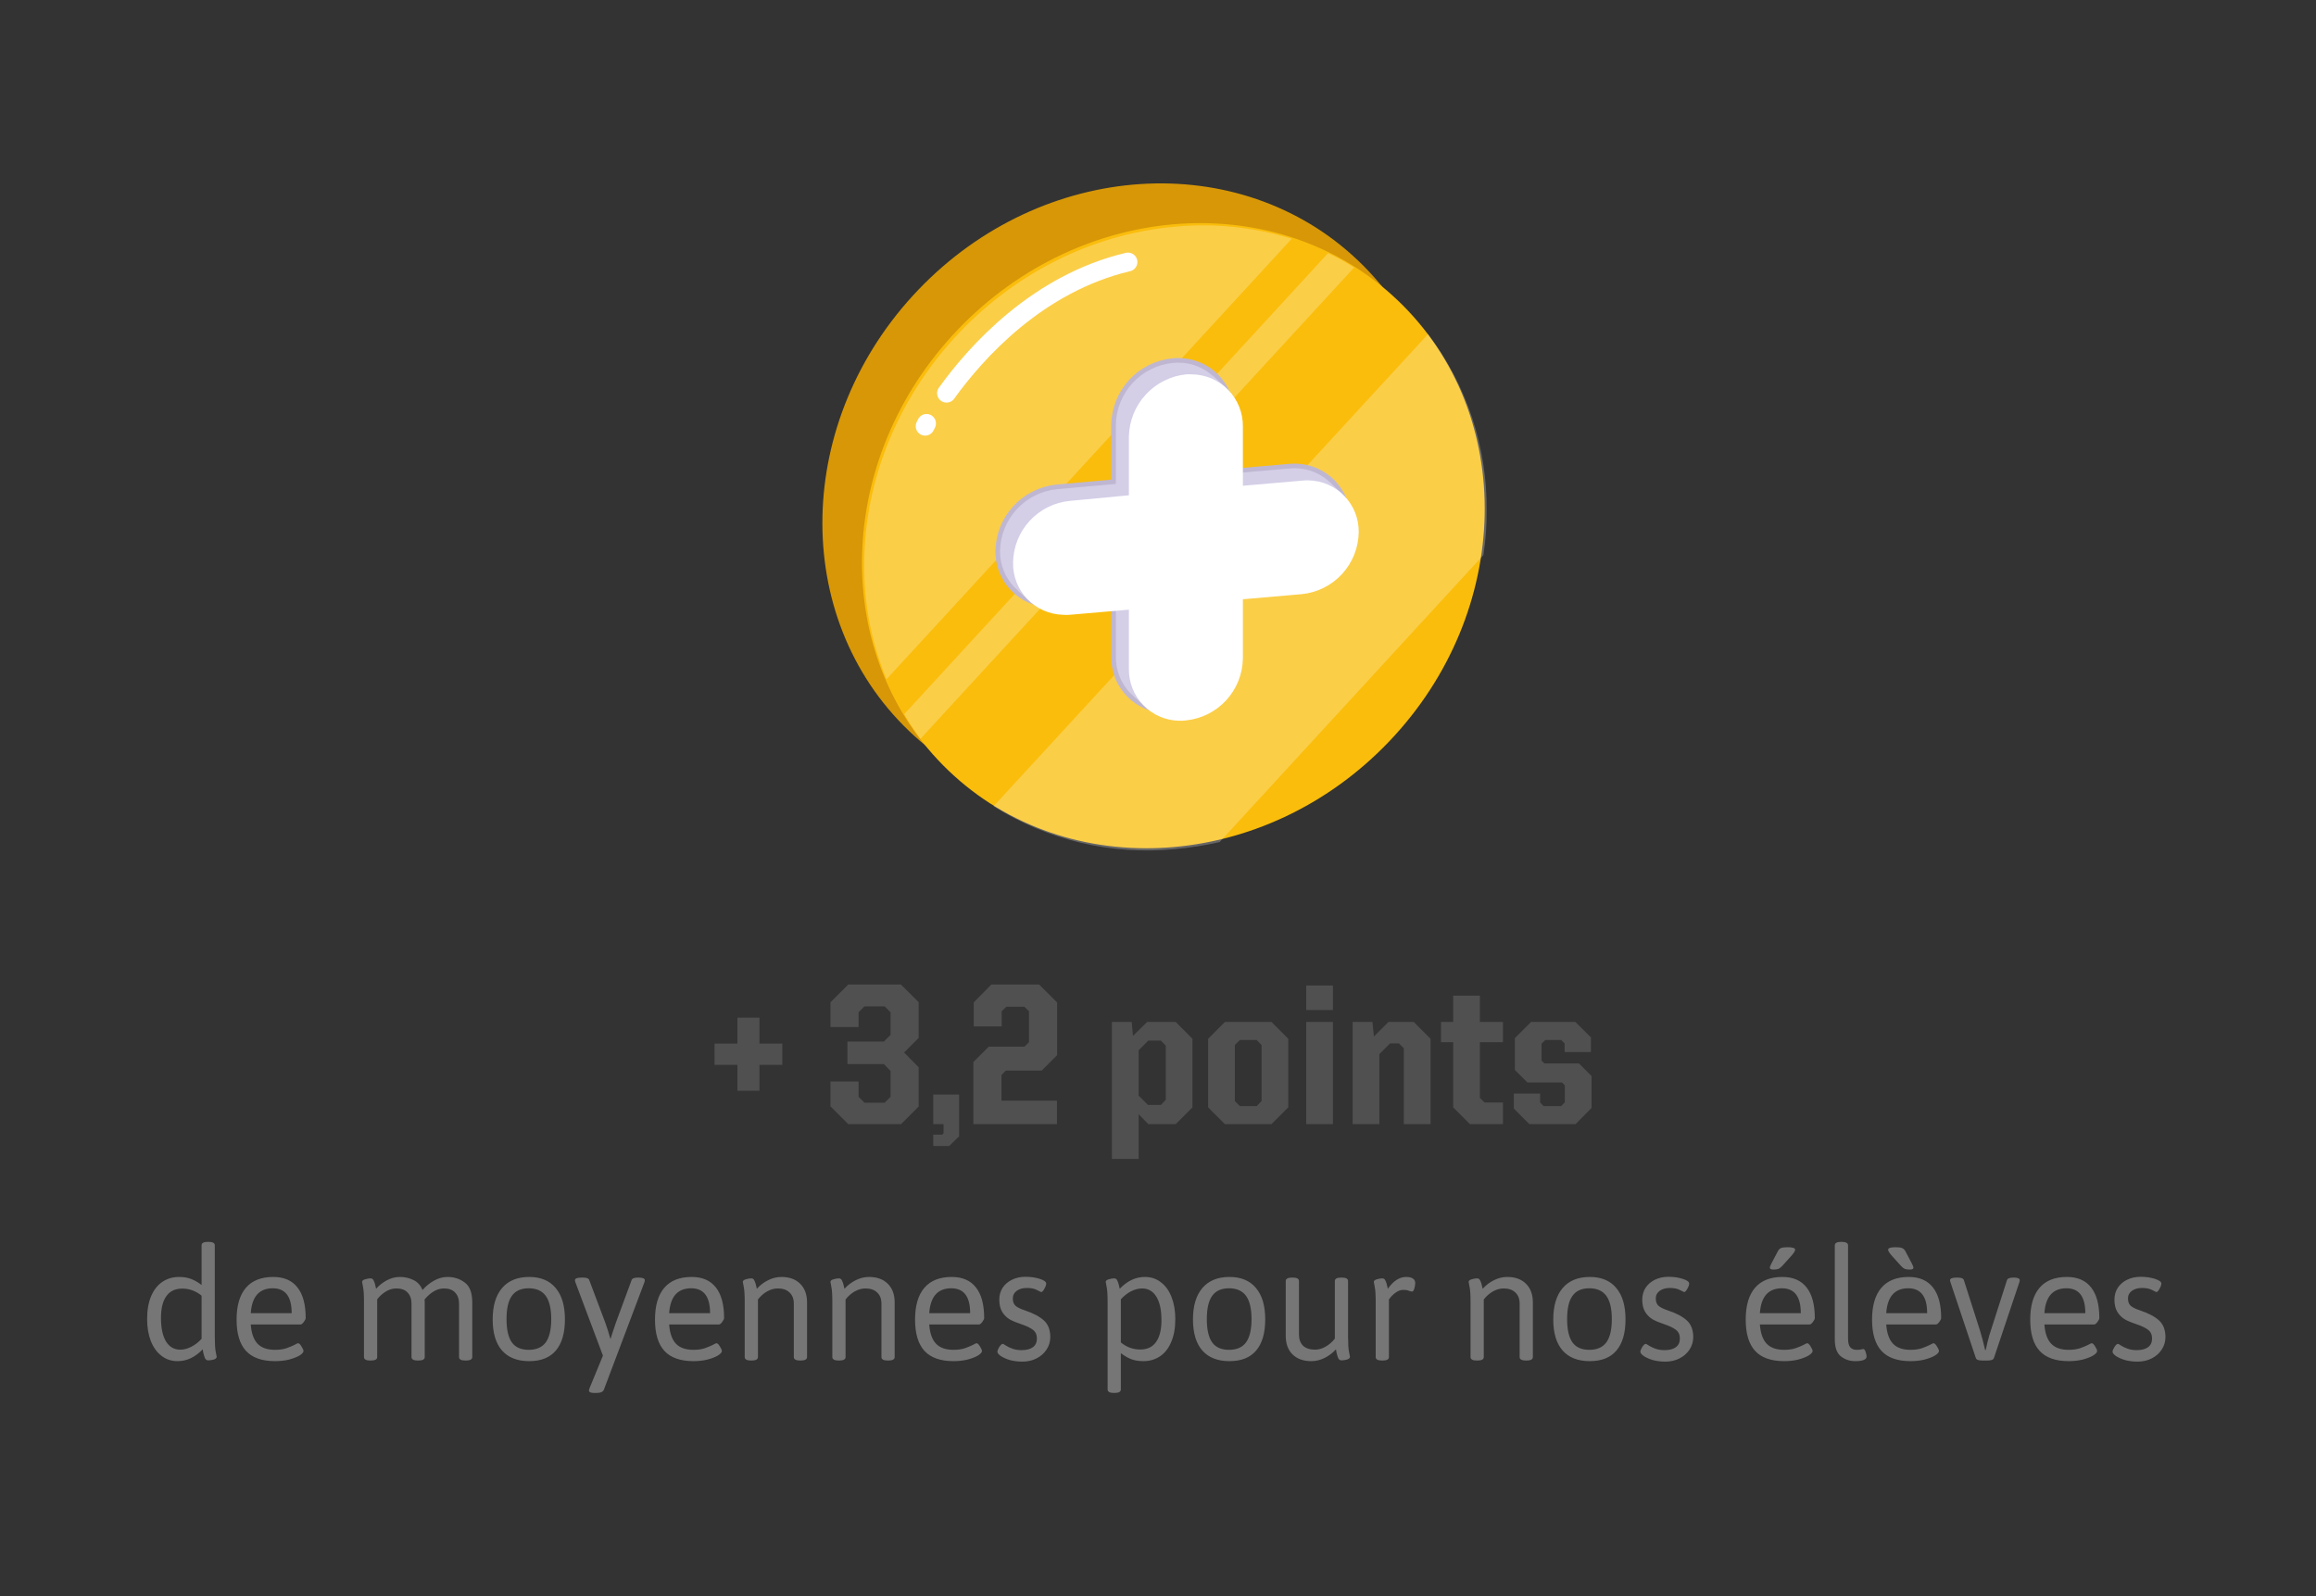
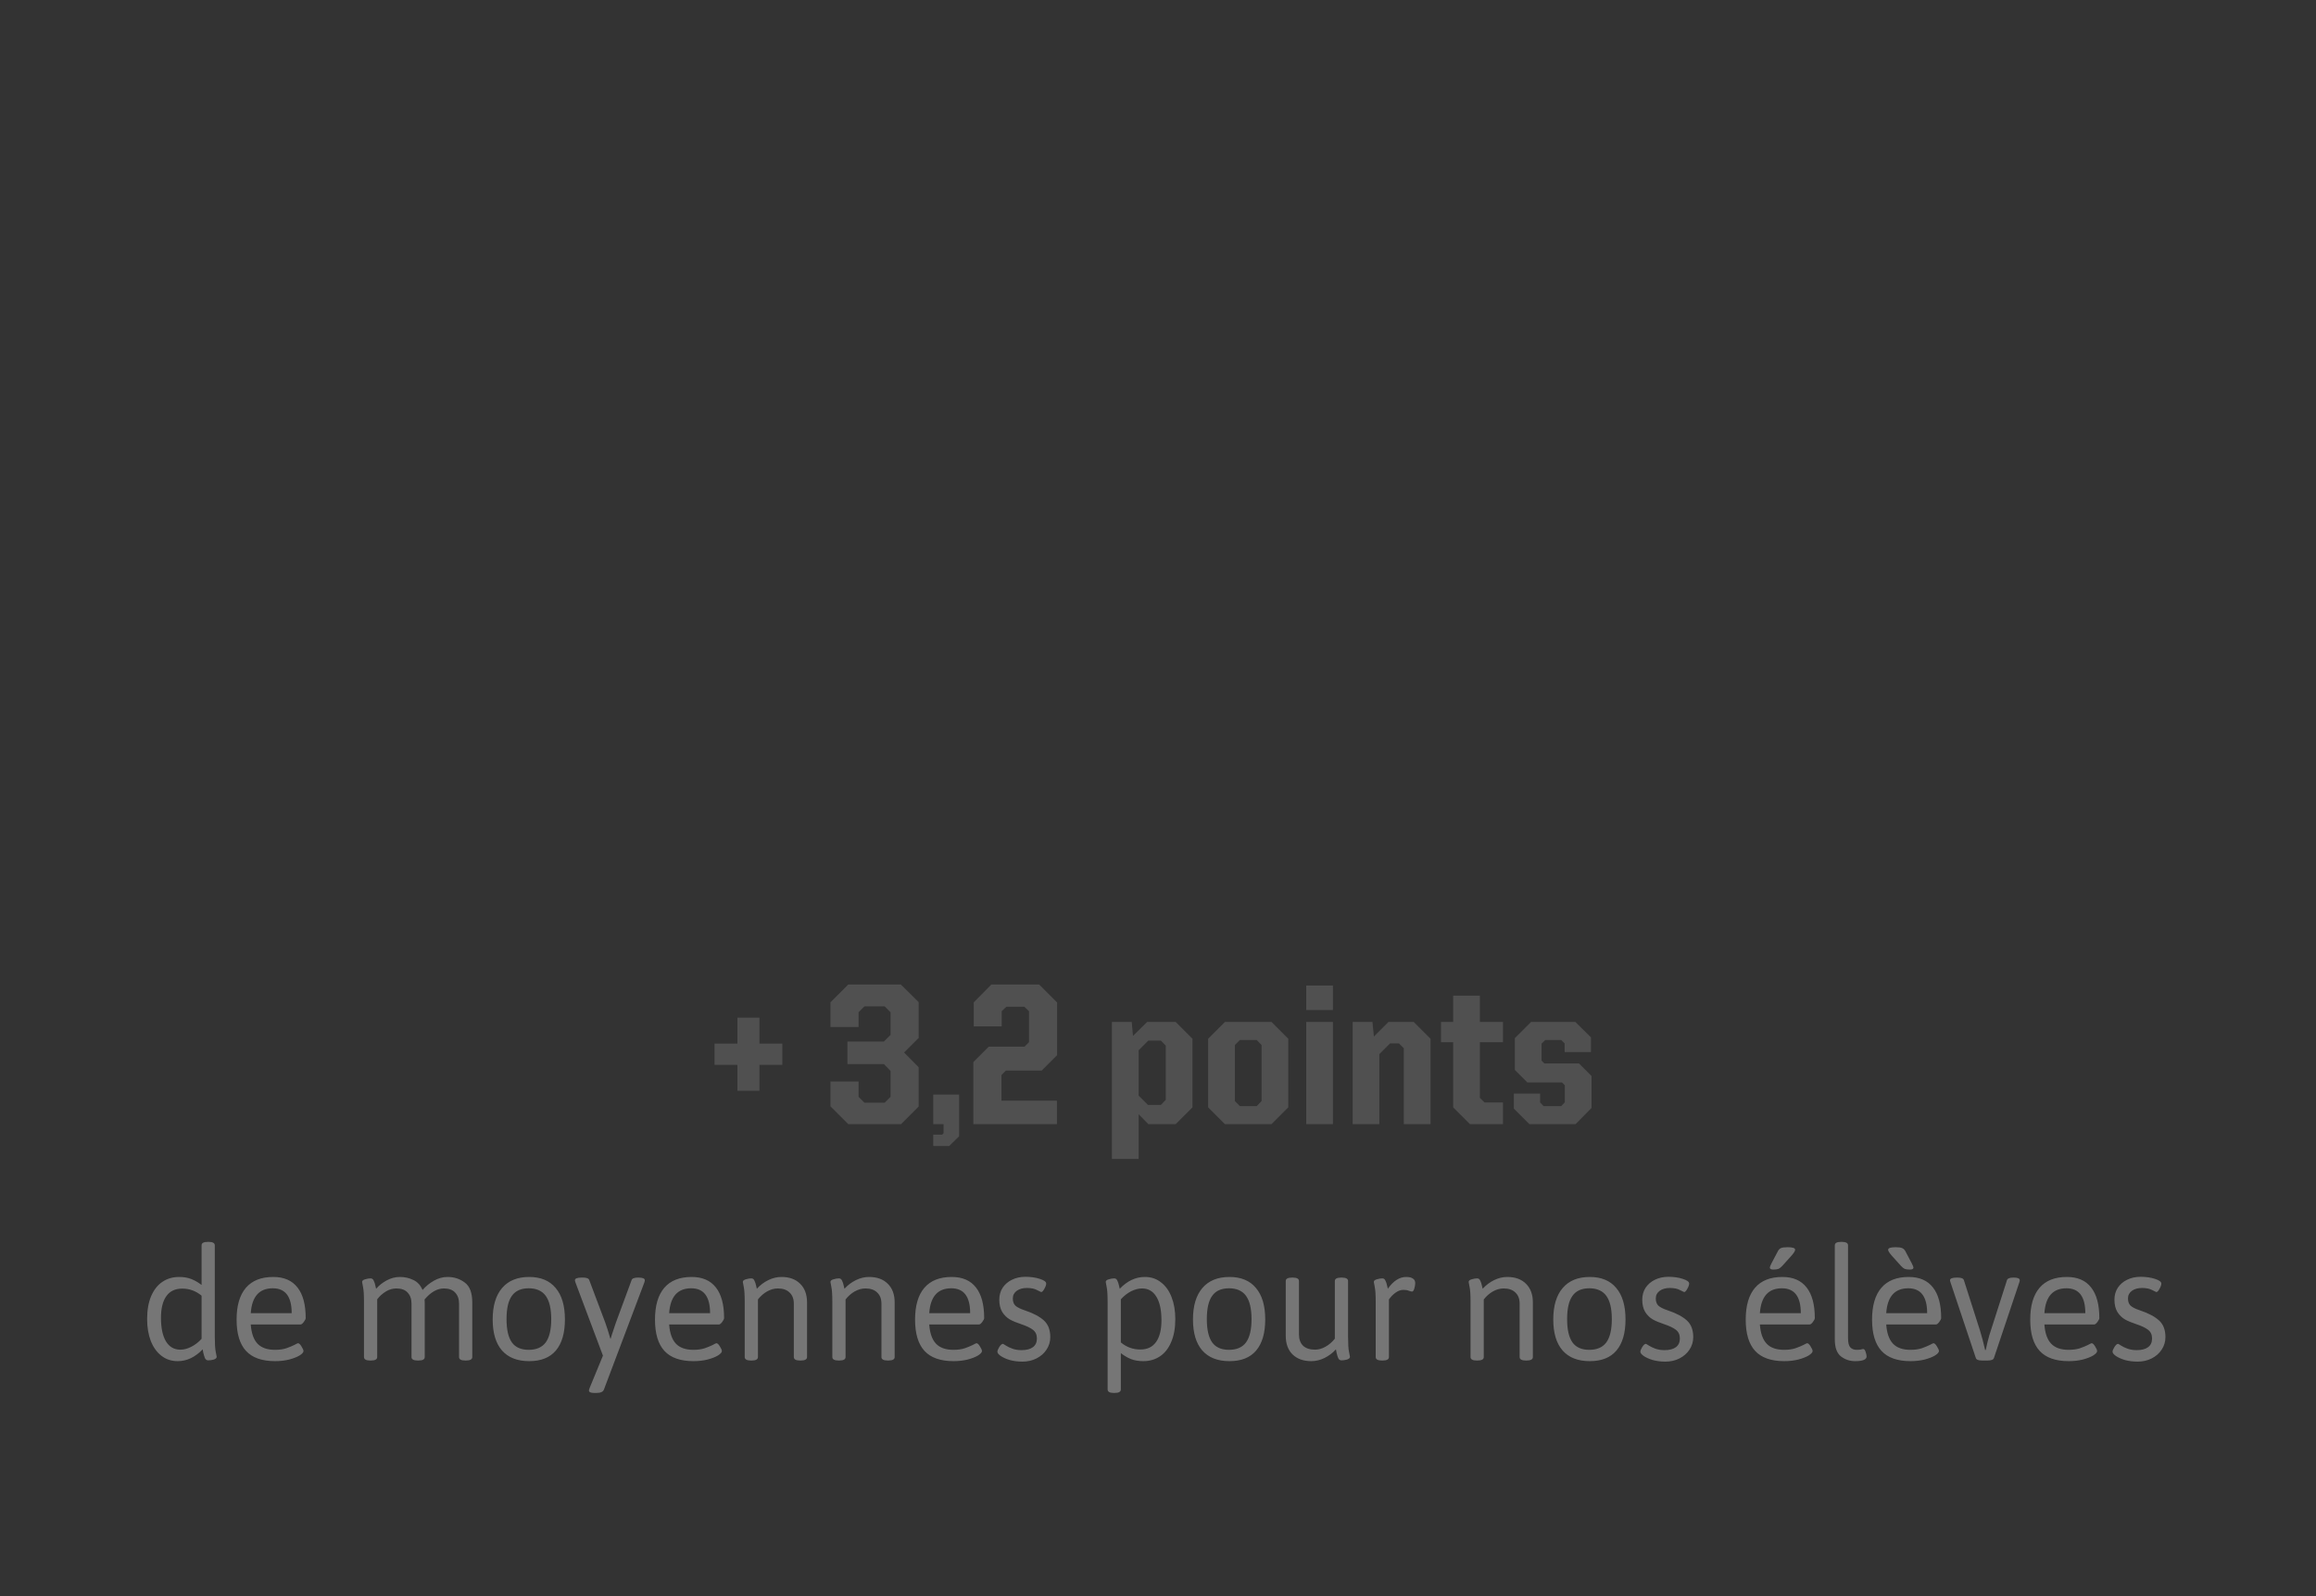
<svg xmlns="http://www.w3.org/2000/svg" width="206" height="142" viewBox="0 0 206 142" fill="none">
  <rect x="0" y="0" width="206" height="142" fill="#333333" stroke="none" />
  <g clip-path="url(#clip0_499_10942)">
-     <path d="M120.02 62.444C131.056 50.895 131.418 33.328 120.827 23.208C110.236 13.087 92.704 14.245 81.668 25.794C70.631 37.343 70.27 54.91 80.861 65.03C91.451 75.151 108.984 73.993 120.02 62.444Z" fill="#D79707" />
+     <path d="M120.02 62.444C131.056 50.895 131.418 33.328 120.827 23.208C70.631 37.343 70.27 54.91 80.861 65.03C91.451 75.151 108.984 73.993 120.02 62.444Z" fill="#D79707" />
    <path d="M123.54 65.978C134.577 54.429 134.938 36.863 124.348 26.742C113.757 16.621 96.225 17.779 85.188 29.328C74.152 40.877 73.79 58.444 84.381 68.564C94.972 78.685 112.504 77.527 123.54 65.978Z" fill="#FABD0B" />
    <path opacity="0.25" d="M104.55 20.163C89.24 21.487 76.868 34.977 76.868 50.245C76.847 53.737 77.522 57.197 78.854 60.425L114.895 21.239C111.551 20.205 108.036 19.839 104.55 20.163Z" fill="white" />
    <path opacity="0.25" d="M118.122 22.521L80.426 63.528C80.861 64.29 81.344 65.022 81.874 65.721L120.44 23.804C119.699 23.321 118.925 22.892 118.122 22.521Z" fill="white" />
    <path opacity="0.25" d="M127.019 29.721L88.371 71.721C93.192 74.751 98.884 76.09 104.55 75.528C105.873 75.407 107.186 75.199 108.481 74.908L131.944 49.377C132.146 48.062 132.242 46.734 132.233 45.404C132.283 39.743 130.449 34.226 127.019 29.721Z" fill="white" />
-     <path d="M114.646 41.68L109.37 42.135V36.897C109.381 36.296 109.273 35.699 109.052 35.141C108.832 34.582 108.503 34.073 108.084 33.642C107.666 33.211 107.166 32.867 106.614 32.631C106.062 32.394 105.469 32.269 104.868 32.262C104.679 32.258 104.489 32.266 104.301 32.287C102.939 32.427 101.675 33.06 100.746 34.065C99.817 35.071 99.286 36.38 99.253 37.749V43.045L93.998 43.517C92.629 43.659 91.359 44.297 90.429 45.311C89.499 46.325 88.973 47.645 88.95 49.021C88.935 50.225 89.399 51.386 90.239 52.249C91.079 53.112 92.227 53.608 93.431 53.626C93.62 53.627 93.809 53.617 93.998 53.597L99.253 53.142V58.414C99.244 59.011 99.352 59.605 99.572 60.161C99.793 60.717 100.12 61.224 100.536 61.653C100.952 62.082 101.449 62.425 101.998 62.663C102.547 62.9 103.137 63.027 103.734 63.036C103.924 63.037 104.113 63.027 104.301 63.007C105.677 62.889 106.959 62.263 107.897 61.249C108.834 60.236 109.36 58.909 109.37 57.528V52.232L114.667 51.776C116.029 51.637 117.293 51.005 118.223 49.999C119.152 48.994 119.683 47.684 119.715 46.315C119.729 45.715 119.625 45.119 119.408 44.56C119.192 44.002 118.867 43.491 118.453 43.058C118.038 42.625 117.542 42.279 116.993 42.038C116.445 41.797 115.854 41.667 115.254 41.655C115.051 41.651 114.848 41.659 114.646 41.68Z" stroke="#BFB7D1" stroke-width="0.828" stroke-linecap="round" stroke-linejoin="round" />
    <path d="M114.646 41.68L109.37 42.135V36.897C109.381 36.296 109.273 35.699 109.052 35.141C108.832 34.582 108.503 34.073 108.084 33.642C107.666 33.211 107.166 32.867 106.614 32.631C106.062 32.394 105.469 32.269 104.868 32.262C104.679 32.258 104.489 32.266 104.301 32.287C102.939 32.427 101.675 33.06 100.746 34.065C99.817 35.071 99.286 36.38 99.253 37.749V43.045L93.998 43.517C92.629 43.659 91.359 44.297 90.429 45.311C89.499 46.325 88.973 47.645 88.95 49.021C88.935 50.225 89.399 51.386 90.239 52.249C91.079 53.112 92.227 53.608 93.431 53.626C93.62 53.627 93.809 53.617 93.998 53.597L99.253 53.142V58.414C99.244 59.011 99.352 59.605 99.572 60.161C99.793 60.717 100.12 61.224 100.536 61.653C100.952 62.082 101.449 62.425 101.998 62.663C102.547 62.9 103.137 63.027 103.734 63.036C103.924 63.037 104.113 63.027 104.301 63.007C105.677 62.889 106.959 62.263 107.897 61.249C108.834 60.236 109.36 58.909 109.37 57.528V52.232L114.667 51.776C116.029 51.637 117.293 51.005 118.223 49.999C119.152 48.994 119.683 47.684 119.715 46.315C119.729 45.715 119.625 45.119 119.408 44.56C119.192 44.002 118.867 43.491 118.453 43.058C118.038 42.625 117.542 42.279 116.993 42.038C116.445 41.797 115.854 41.667 115.254 41.655C115.051 41.651 114.848 41.659 114.646 41.68Z" fill="#D4CEE7" />
-     <path d="M107.86 33.404L108.978 34.439L107.86 34.521V33.404Z" fill="#D4CEE7" />
    <path d="M118.246 42.88L119.363 43.914L118.412 44.121L118.246 42.88Z" fill="#D4CEE7" />
-     <path d="M100.908 61.997L101.694 62.701L101.736 61.749L100.908 61.997Z" fill="#D4CEE7" />
    <path d="M90.522 52.521L91.474 53.39L91.557 52.728L90.522 52.521Z" fill="#D4CEE7" />
    <path d="M115.806 42.756L110.55 43.211V37.956C110.559 37.353 110.449 36.754 110.226 36.194C110.003 35.633 109.672 35.122 109.252 34.69C108.831 34.258 108.33 33.912 107.776 33.674C107.222 33.436 106.627 33.309 106.024 33.301C105.85 33.29 105.676 33.29 105.502 33.301C104.13 33.442 102.856 34.079 101.919 35.092C100.982 36.105 100.446 37.425 100.412 38.804V44.059L95.157 44.556C93.792 44.688 92.523 45.317 91.592 46.325C90.661 47.332 90.133 48.647 90.109 50.018C90.093 50.616 90.195 51.212 90.41 51.771C90.625 52.33 90.947 52.841 91.36 53.275C91.772 53.709 92.266 54.057 92.814 54.3C93.361 54.543 93.951 54.675 94.549 54.69C94.751 54.706 94.955 54.706 95.157 54.69L100.412 54.234V59.49C100.403 60.087 100.511 60.681 100.73 61.237C100.95 61.793 101.277 62.301 101.693 62.73C102.109 63.16 102.605 63.503 103.153 63.741C103.702 63.979 104.292 64.106 104.89 64.116C105.094 64.119 105.299 64.108 105.502 64.083C106.871 63.941 108.141 63.303 109.071 62.289C110.001 61.275 110.527 59.955 110.55 58.579V53.308L115.806 52.852C117.174 52.711 118.444 52.073 119.374 51.059C120.304 50.045 120.831 48.725 120.854 47.349C120.872 46.142 120.409 44.978 119.569 44.112C118.729 43.246 117.579 42.75 116.372 42.731C116.183 42.727 115.994 42.735 115.806 42.756Z" fill="white" />
    <path d="M84.191 34.977C86.84 31.294 92.302 25.211 100.329 23.308" stroke="white" stroke-width="1.676" stroke-miterlimit="10" stroke-linecap="round" />
    <path d="M82.288 37.914L82.412 37.666" stroke="white" stroke-width="1.676" stroke-miterlimit="10" stroke-linecap="round" />
  </g>
  <path d="M63.555 94.726V92.836H65.589V90.532H67.551V92.836H69.585V94.726H67.551V97.03H65.589V94.726H63.555ZM75.449 100L73.865 98.416V96.202H76.367V97.57L76.889 98.092H78.689L79.211 97.57V95.266L78.617 94.654H75.377V92.656H78.617L79.211 92.062V90.046L78.689 89.524H76.889L76.367 90.046V91.36H73.865V89.164L75.449 87.58H80.129L81.713 89.146V92.332L80.417 93.628L81.713 94.942V98.434L80.147 100H75.449ZM83.006 101.944V100.936H83.798L83.924 100.81V100H83.006V97.372H85.31V101.08L84.428 101.944H83.006ZM86.577 100V94.474L87.945 93.106H91.131L91.527 92.71V89.956L91.113 89.56H89.511L89.097 89.956V91.306H86.613V89.164L88.179 87.58H92.427L94.029 89.182V93.862L92.661 95.23H89.475L89.079 95.626V97.912H94.011V100H86.577ZM98.902 103.096V90.91H100.666L100.774 92.152L102.034 90.91H104.572L106.066 92.404V98.506L104.572 100H102.142L101.278 99.118V103.096H98.902ZM102.106 98.29H103.258L103.69 97.84V93.016L103.258 92.566H102.142L101.278 93.43V97.462L102.106 98.29ZM108.953 100L107.459 98.506V92.404L108.953 90.91H113.093L114.587 92.404V98.506L113.093 100H108.953ZM110.285 98.398H111.779L112.211 97.948V92.962L111.779 92.512H110.285L109.835 92.962V97.948L110.285 98.398ZM118.56 100H116.184V90.91H118.56V100ZM116.184 89.848V87.67H118.56V89.848H116.184ZM120.312 100V90.91H122.076L122.202 92.206L123.498 90.91H125.748L127.242 92.404V100H124.866V93.25L124.434 92.818H123.642L122.688 93.772V100H120.312ZM130.748 100L129.254 98.506V92.71H128.174V90.91H129.254V88.57H131.63V90.91H133.682V92.71H131.63V97.66L132.044 98.074H133.682V100H130.748ZM136.036 100L134.65 98.614V97.282H136.99V98.074L137.296 98.398H138.862L139.186 98.056V96.544L138.934 96.292H135.856L134.74 95.176V92.35L136.18 90.91H140.122L141.508 92.278V93.592H139.168V92.818L138.862 92.512H137.458L137.116 92.836V94.348L137.368 94.6H140.446L141.562 95.716V98.56L140.14 100H136.036Z" fill="#505050" />
  <path d="M15.802 121.084C15.252 121.084 14.771 120.925 14.36 120.608C13.95 120.291 13.632 119.847 13.408 119.278C13.194 118.709 13.086 118.065 13.086 117.346C13.086 116.553 13.203 115.876 13.436 115.316C13.679 114.747 14.015 114.317 14.444 114.028C14.874 113.739 15.368 113.594 15.928 113.594C16.339 113.594 16.698 113.655 17.006 113.776C17.324 113.897 17.632 114.075 17.93 114.308V110.78C17.93 110.575 18.117 110.472 18.49 110.472H18.546C18.92 110.472 19.106 110.575 19.106 110.78V118.928C19.106 119.544 19.134 119.987 19.19 120.258C19.246 120.519 19.274 120.664 19.274 120.692C19.274 120.804 19.186 120.888 19.008 120.944C18.831 120.991 18.668 121.014 18.518 121.014C18.388 121.014 18.29 120.944 18.224 120.804C18.168 120.655 18.122 120.501 18.084 120.342C18.056 120.183 18.038 120.081 18.028 120.034C17.356 120.734 16.614 121.084 15.802 121.084ZM16.04 120.062C16.358 120.062 16.68 119.978 17.006 119.81C17.342 119.642 17.65 119.404 17.93 119.096V115.26C17.426 114.84 16.852 114.63 16.208 114.63C15.583 114.63 15.112 114.854 14.794 115.302C14.477 115.75 14.318 116.394 14.318 117.234C14.318 118.139 14.468 118.839 14.766 119.334C15.065 119.819 15.49 120.062 16.04 120.062ZM24.474 121.084C23.308 121.084 22.444 120.781 21.884 120.174C21.324 119.567 21.044 118.639 21.044 117.388C21.044 116.147 21.32 115.204 21.87 114.56C22.421 113.916 23.233 113.594 24.306 113.594C25.258 113.594 25.977 113.907 26.462 114.532C26.948 115.148 27.19 116.053 27.19 117.248C27.19 117.332 27.134 117.449 27.022 117.598C26.91 117.747 26.812 117.822 26.728 117.822H22.304C22.36 118.597 22.561 119.166 22.906 119.53C23.252 119.894 23.77 120.076 24.46 120.076C24.852 120.076 25.188 120.029 25.468 119.936C25.758 119.833 25.996 119.735 26.182 119.642C26.369 119.539 26.476 119.488 26.504 119.488C26.598 119.488 26.7 119.581 26.812 119.768C26.934 119.955 26.994 120.095 26.994 120.188C26.994 120.3 26.878 120.431 26.644 120.58C26.411 120.72 26.098 120.841 25.706 120.944C25.324 121.037 24.913 121.084 24.474 121.084ZM25.944 116.814C25.944 115.339 25.384 114.602 24.264 114.602C23.06 114.602 22.407 115.339 22.304 116.814H25.944ZM39.809 113.594C40.397 113.594 40.91 113.762 41.349 114.098C41.787 114.425 42.007 115.013 42.007 115.862V120.72C42.007 120.925 41.82 121.028 41.447 121.028H41.391C41.017 121.028 40.831 120.925 40.831 120.72V115.974C40.831 115.554 40.714 115.223 40.481 114.98C40.257 114.737 39.925 114.616 39.487 114.616C38.889 114.616 38.315 114.943 37.765 115.596C37.774 115.661 37.779 115.755 37.779 115.876V120.72C37.779 120.925 37.592 121.028 37.219 121.028H37.163C36.789 121.028 36.603 120.925 36.603 120.72V115.974C36.603 115.554 36.486 115.223 36.253 114.98C36.029 114.737 35.697 114.616 35.259 114.616C34.923 114.616 34.605 114.709 34.307 114.896C34.008 115.083 33.756 115.311 33.551 115.582V120.72C33.551 120.925 33.364 121.028 32.991 121.028H32.935C32.561 121.028 32.375 120.925 32.375 120.72V115.806C32.375 115.19 32.347 114.751 32.291 114.49C32.235 114.219 32.207 114.07 32.207 114.042C32.207 113.93 32.295 113.851 32.473 113.804C32.65 113.748 32.813 113.72 32.963 113.72C33.093 113.72 33.187 113.79 33.243 113.93C33.308 114.061 33.355 114.201 33.383 114.35C33.42 114.499 33.443 114.597 33.453 114.644C33.714 114.345 34.027 114.098 34.391 113.902C34.764 113.697 35.161 113.594 35.581 113.594C36.001 113.594 36.393 113.683 36.757 113.86C37.13 114.028 37.405 114.327 37.583 114.756C37.872 114.42 38.208 114.145 38.591 113.93C38.983 113.706 39.389 113.594 39.809 113.594ZM47.07 121.084C46.015 121.084 45.208 120.767 44.648 120.132C44.097 119.497 43.822 118.578 43.822 117.374C43.822 116.161 44.102 115.227 44.662 114.574C45.222 113.921 46.024 113.594 47.07 113.594C48.096 113.594 48.88 113.921 49.422 114.574C49.972 115.218 50.248 116.151 50.248 117.374C50.248 118.587 49.977 119.511 49.436 120.146C48.904 120.771 48.115 121.084 47.07 121.084ZM47.028 120.076C47.709 120.076 48.213 119.857 48.54 119.418C48.866 118.97 49.03 118.279 49.03 117.346C49.03 116.413 48.866 115.722 48.54 115.274C48.213 114.826 47.709 114.602 47.028 114.602C46.346 114.602 45.847 114.826 45.53 115.274C45.212 115.713 45.054 116.403 45.054 117.346C45.054 118.279 45.212 118.97 45.53 119.418C45.847 119.857 46.346 120.076 47.028 120.076ZM56.794 113.65C57.167 113.65 57.354 113.729 57.354 113.888C57.354 113.935 57.34 114 57.312 114.084L53.714 123.618C53.639 123.814 53.42 123.912 53.056 123.912H52.846C52.538 123.912 52.384 123.837 52.384 123.688C52.384 123.651 52.407 123.571 52.454 123.45L53.63 120.594L51.18 114.07C51.152 113.986 51.138 113.925 51.138 113.888C51.138 113.729 51.338 113.65 51.74 113.65H51.852C52.178 113.65 52.365 113.725 52.412 113.874L53.84 117.668C53.989 118.079 54.138 118.55 54.288 119.082H54.316C54.334 119.017 54.353 118.956 54.372 118.9C54.39 118.835 54.409 118.774 54.428 118.718L54.778 117.668L56.178 113.874C56.224 113.725 56.416 113.65 56.752 113.65H56.794ZM61.689 121.084C60.523 121.084 59.659 120.781 59.099 120.174C58.539 119.567 58.259 118.639 58.259 117.388C58.259 116.147 58.535 115.204 59.085 114.56C59.636 113.916 60.448 113.594 61.521 113.594C62.473 113.594 63.192 113.907 63.677 114.532C64.163 115.148 64.405 116.053 64.405 117.248C64.405 117.332 64.349 117.449 64.237 117.598C64.125 117.747 64.027 117.822 63.943 117.822H59.519C59.575 118.597 59.776 119.166 60.121 119.53C60.467 119.894 60.985 120.076 61.675 120.076C62.067 120.076 62.403 120.029 62.683 119.936C62.973 119.833 63.211 119.735 63.397 119.642C63.584 119.539 63.691 119.488 63.719 119.488C63.813 119.488 63.915 119.581 64.027 119.768C64.149 119.955 64.209 120.095 64.209 120.188C64.209 120.3 64.093 120.431 63.859 120.58C63.626 120.72 63.313 120.841 62.921 120.944C62.539 121.037 62.128 121.084 61.689 121.084ZM63.159 116.814C63.159 115.339 62.599 114.602 61.479 114.602C60.275 114.602 59.622 115.339 59.519 116.814H63.159ZM66.8 121.028C66.427 121.028 66.24 120.925 66.24 120.72V115.806C66.24 115.19 66.212 114.751 66.156 114.49C66.1 114.219 66.072 114.07 66.072 114.042C66.072 113.93 66.161 113.851 66.338 113.804C66.516 113.748 66.679 113.72 66.828 113.72C66.959 113.72 67.052 113.79 67.108 113.93C67.174 114.061 67.22 114.201 67.248 114.35C67.285 114.499 67.309 114.597 67.318 114.644C67.617 114.317 67.957 114.061 68.34 113.874C68.723 113.687 69.11 113.594 69.502 113.594C70.212 113.594 70.767 113.795 71.168 114.196C71.579 114.597 71.784 115.153 71.784 115.862V120.72C71.784 120.925 71.597 121.028 71.224 121.028H71.168C70.795 121.028 70.608 120.925 70.608 120.72V115.974C70.608 115.545 70.482 115.213 70.23 114.98C69.987 114.737 69.638 114.616 69.18 114.616C68.863 114.616 68.546 114.705 68.228 114.882C67.92 115.059 67.65 115.297 67.416 115.596V120.72C67.416 120.925 67.23 121.028 66.856 121.028H66.8ZM74.593 121.028C74.22 121.028 74.033 120.925 74.033 120.72V115.806C74.033 115.19 74.005 114.751 73.949 114.49C73.893 114.219 73.865 114.07 73.865 114.042C73.865 113.93 73.954 113.851 74.131 113.804C74.308 113.748 74.472 113.72 74.621 113.72C74.752 113.72 74.845 113.79 74.901 113.93C74.966 114.061 75.013 114.201 75.041 114.35C75.078 114.499 75.102 114.597 75.111 114.644C75.41 114.317 75.75 114.061 76.133 113.874C76.516 113.687 76.903 113.594 77.295 113.594C78.004 113.594 78.56 113.795 78.961 114.196C79.372 114.597 79.577 115.153 79.577 115.862V120.72C79.577 120.925 79.39 121.028 79.017 121.028H78.961C78.588 121.028 78.401 120.925 78.401 120.72V115.974C78.401 115.545 78.275 115.213 78.023 114.98C77.78 114.737 77.43 114.616 76.973 114.616C76.656 114.616 76.338 114.705 76.021 114.882C75.713 115.059 75.442 115.297 75.209 115.596V120.72C75.209 120.925 75.022 121.028 74.649 121.028H74.593ZM84.822 121.084C83.655 121.084 82.792 120.781 82.232 120.174C81.672 119.567 81.392 118.639 81.392 117.388C81.392 116.147 81.667 115.204 82.218 114.56C82.769 113.916 83.581 113.594 84.654 113.594C85.606 113.594 86.325 113.907 86.81 114.532C87.295 115.148 87.538 116.053 87.538 117.248C87.538 117.332 87.482 117.449 87.37 117.598C87.258 117.747 87.16 117.822 87.076 117.822H82.652C82.708 118.597 82.909 119.166 83.254 119.53C83.599 119.894 84.117 120.076 84.808 120.076C85.2 120.076 85.536 120.029 85.816 119.936C86.105 119.833 86.343 119.735 86.53 119.642C86.717 119.539 86.824 119.488 86.852 119.488C86.945 119.488 87.048 119.581 87.16 119.768C87.281 119.955 87.342 120.095 87.342 120.188C87.342 120.3 87.225 120.431 86.992 120.58C86.759 120.72 86.446 120.841 86.054 120.944C85.671 121.037 85.261 121.084 84.822 121.084ZM86.292 116.814C86.292 115.339 85.732 114.602 84.612 114.602C83.408 114.602 82.755 115.339 82.652 116.814H86.292ZM90.941 121.126C90.54 121.126 90.166 121.079 89.821 120.986C89.485 120.883 89.214 120.762 89.009 120.622C88.813 120.482 88.715 120.356 88.715 120.244C88.715 120.151 88.771 120.011 88.883 119.824C89.004 119.637 89.112 119.544 89.205 119.544C89.224 119.544 89.312 119.595 89.471 119.698C89.63 119.801 89.826 119.894 90.059 119.978C90.302 120.062 90.568 120.104 90.857 120.104C91.305 120.104 91.646 120.015 91.879 119.838C92.112 119.661 92.229 119.404 92.229 119.068C92.229 118.732 92.112 118.475 91.879 118.298C91.655 118.121 91.305 117.953 90.829 117.794C90.428 117.663 90.092 117.523 89.821 117.374C89.55 117.215 89.326 116.996 89.149 116.716C88.972 116.427 88.883 116.058 88.883 115.61C88.883 115.218 88.981 114.868 89.177 114.56C89.382 114.252 89.658 114.014 90.003 113.846C90.358 113.669 90.759 113.58 91.207 113.58C91.683 113.58 92.108 113.641 92.481 113.762C92.864 113.883 93.055 114.023 93.055 114.182C93.055 114.303 92.999 114.462 92.887 114.658C92.784 114.845 92.691 114.938 92.607 114.938C92.579 114.929 92.453 114.868 92.229 114.756C92.014 114.635 91.716 114.574 91.333 114.574C90.969 114.574 90.67 114.658 90.437 114.826C90.204 114.994 90.087 115.223 90.087 115.512C90.087 115.783 90.162 115.993 90.311 116.142C90.47 116.291 90.759 116.436 91.179 116.576C91.907 116.819 92.462 117.113 92.845 117.458C93.228 117.803 93.419 118.298 93.419 118.942C93.419 119.353 93.307 119.726 93.083 120.062C92.868 120.389 92.57 120.65 92.187 120.846C91.814 121.033 91.398 121.126 90.941 121.126ZM99.079 123.912C98.706 123.912 98.519 123.809 98.519 123.604V115.806C98.519 115.19 98.491 114.751 98.435 114.49C98.379 114.219 98.351 114.07 98.351 114.042C98.351 113.93 98.44 113.851 98.617 113.804C98.795 113.748 98.958 113.72 99.107 113.72C99.238 113.72 99.331 113.79 99.387 113.93C99.453 114.061 99.499 114.201 99.527 114.35C99.565 114.499 99.588 114.597 99.597 114.644C100.269 113.944 101.011 113.594 101.823 113.594C102.393 113.594 102.878 113.757 103.279 114.084C103.69 114.401 104.003 114.845 104.217 115.414C104.432 115.974 104.539 116.618 104.539 117.346C104.539 118.139 104.418 118.816 104.175 119.376C103.942 119.936 103.611 120.361 103.181 120.65C102.752 120.939 102.257 121.084 101.697 121.084C101.287 121.084 100.923 121.023 100.605 120.902C100.297 120.781 99.994 120.603 99.695 120.37V123.604C99.695 123.809 99.509 123.912 99.135 123.912H99.079ZM101.431 120.048C102.047 120.048 102.514 119.824 102.831 119.376C103.149 118.928 103.307 118.284 103.307 117.444C103.307 116.539 103.158 115.843 102.859 115.358C102.561 114.863 102.136 114.616 101.585 114.616C101.268 114.616 100.941 114.7 100.605 114.868C100.279 115.036 99.975 115.274 99.695 115.582V119.418C100.199 119.838 100.778 120.048 101.431 120.048ZM109.359 121.084C108.304 121.084 107.497 120.767 106.937 120.132C106.386 119.497 106.111 118.578 106.111 117.374C106.111 116.161 106.391 115.227 106.951 114.574C107.511 113.921 108.313 113.594 109.359 113.594C110.385 113.594 111.169 113.921 111.711 114.574C112.261 115.218 112.537 116.151 112.537 117.374C112.537 118.587 112.266 119.511 111.725 120.146C111.193 120.771 110.404 121.084 109.359 121.084ZM109.317 120.076C109.998 120.076 110.502 119.857 110.829 119.418C111.155 118.97 111.319 118.279 111.319 117.346C111.319 116.413 111.155 115.722 110.829 115.274C110.502 114.826 109.998 114.602 109.317 114.602C108.635 114.602 108.136 114.826 107.819 115.274C107.501 115.713 107.343 116.403 107.343 117.346C107.343 118.279 107.501 118.97 107.819 119.418C108.136 119.857 108.635 120.076 109.317 120.076ZM116.644 121.084C115.934 121.084 115.374 120.883 114.964 120.482C114.562 120.081 114.362 119.525 114.362 118.816V113.958C114.362 113.753 114.548 113.65 114.922 113.65H114.978C115.351 113.65 115.538 113.753 115.538 113.958V118.704C115.538 119.133 115.659 119.469 115.902 119.712C116.154 119.945 116.508 120.062 116.966 120.062C117.283 120.062 117.596 119.973 117.904 119.796C118.221 119.619 118.496 119.381 118.73 119.082V113.958C118.73 113.753 118.916 113.65 119.29 113.65H119.346C119.719 113.65 119.906 113.753 119.906 113.958V118.928C119.906 119.544 119.934 119.987 119.99 120.258C120.046 120.519 120.074 120.664 120.074 120.692C120.074 120.804 119.985 120.888 119.808 120.944C119.63 120.991 119.467 121.014 119.318 121.014C119.187 121.014 119.089 120.944 119.024 120.804C118.968 120.655 118.921 120.501 118.884 120.342C118.856 120.183 118.837 120.081 118.828 120.034C118.529 120.361 118.188 120.617 117.806 120.804C117.423 120.991 117.036 121.084 116.644 121.084ZM122.924 121.028C122.551 121.028 122.364 120.925 122.364 120.72V115.806C122.364 115.19 122.336 114.751 122.28 114.49C122.224 114.219 122.196 114.07 122.196 114.042C122.196 113.93 122.285 113.851 122.462 113.804C122.64 113.748 122.803 113.72 122.952 113.72C123.083 113.72 123.176 113.79 123.232 113.93C123.298 114.061 123.344 114.201 123.372 114.35C123.41 114.499 123.433 114.597 123.442 114.644C123.937 113.944 124.478 113.594 125.066 113.594C125.337 113.594 125.538 113.641 125.668 113.734C125.808 113.818 125.878 113.953 125.878 114.14C125.878 114.299 125.85 114.467 125.794 114.644C125.738 114.812 125.673 114.896 125.598 114.896C125.552 114.896 125.458 114.873 125.318 114.826C125.188 114.77 125.024 114.742 124.828 114.742C124.586 114.742 124.352 114.826 124.128 114.994C123.904 115.153 123.708 115.353 123.54 115.596V120.72C123.54 120.925 123.354 121.028 122.98 121.028H122.924ZM131.359 121.028C130.985 121.028 130.799 120.925 130.799 120.72V115.806C130.799 115.19 130.771 114.751 130.715 114.49C130.659 114.219 130.631 114.07 130.631 114.042C130.631 113.93 130.719 113.851 130.897 113.804C131.074 113.748 131.237 113.72 131.387 113.72C131.517 113.72 131.611 113.79 131.667 113.93C131.732 114.061 131.779 114.201 131.807 114.35C131.844 114.499 131.867 114.597 131.877 114.644C132.175 114.317 132.516 114.061 132.899 113.874C133.281 113.687 133.669 113.594 134.061 113.594C134.77 113.594 135.325 113.795 135.727 114.196C136.137 114.597 136.343 115.153 136.343 115.862V120.72C136.343 120.925 136.156 121.028 135.783 121.028H135.727C135.353 121.028 135.167 120.925 135.167 120.72V115.974C135.167 115.545 135.041 115.213 134.789 114.98C134.546 114.737 134.196 114.616 133.739 114.616C133.421 114.616 133.104 114.705 132.787 114.882C132.479 115.059 132.208 115.297 131.975 115.596V120.72C131.975 120.925 131.788 121.028 131.415 121.028H131.359ZM141.406 121.084C140.351 121.084 139.544 120.767 138.984 120.132C138.433 119.497 138.158 118.578 138.158 117.374C138.158 116.161 138.438 115.227 138.998 114.574C139.558 113.921 140.36 113.594 141.406 113.594C142.432 113.594 143.216 113.921 143.758 114.574C144.308 115.218 144.584 116.151 144.584 117.374C144.584 118.587 144.313 119.511 143.772 120.146C143.24 120.771 142.451 121.084 141.406 121.084ZM141.364 120.076C142.045 120.076 142.549 119.857 142.876 119.418C143.202 118.97 143.366 118.279 143.366 117.346C143.366 116.413 143.202 115.722 142.876 115.274C142.549 114.826 142.045 114.602 141.364 114.602C140.682 114.602 140.183 114.826 139.866 115.274C139.548 115.713 139.39 116.403 139.39 117.346C139.39 118.279 139.548 118.97 139.866 119.418C140.183 119.857 140.682 120.076 141.364 120.076ZM148.13 121.126C147.729 121.126 147.356 121.079 147.01 120.986C146.674 120.883 146.404 120.762 146.198 120.622C146.002 120.482 145.904 120.356 145.904 120.244C145.904 120.151 145.96 120.011 146.072 119.824C146.194 119.637 146.301 119.544 146.394 119.544C146.413 119.544 146.502 119.595 146.66 119.698C146.819 119.801 147.015 119.894 147.248 119.978C147.491 120.062 147.757 120.104 148.046 120.104C148.494 120.104 148.835 120.015 149.068 119.838C149.302 119.661 149.418 119.404 149.418 119.068C149.418 118.732 149.302 118.475 149.068 118.298C148.844 118.121 148.494 117.953 148.018 117.794C147.617 117.663 147.281 117.523 147.01 117.374C146.74 117.215 146.516 116.996 146.338 116.716C146.161 116.427 146.072 116.058 146.072 115.61C146.072 115.218 146.17 114.868 146.366 114.56C146.572 114.252 146.847 114.014 147.192 113.846C147.547 113.669 147.948 113.58 148.396 113.58C148.872 113.58 149.297 113.641 149.67 113.762C150.053 113.883 150.244 114.023 150.244 114.182C150.244 114.303 150.188 114.462 150.076 114.658C149.974 114.845 149.88 114.938 149.796 114.938C149.768 114.929 149.642 114.868 149.418 114.756C149.204 114.635 148.905 114.574 148.522 114.574C148.158 114.574 147.86 114.658 147.626 114.826C147.393 114.994 147.276 115.223 147.276 115.512C147.276 115.783 147.351 115.993 147.5 116.142C147.659 116.291 147.948 116.436 148.368 116.576C149.096 116.819 149.652 117.113 150.034 117.458C150.417 117.803 150.608 118.298 150.608 118.942C150.608 119.353 150.496 119.726 150.272 120.062C150.058 120.389 149.759 120.65 149.376 120.846C149.003 121.033 148.588 121.126 148.13 121.126ZM158.705 121.084C157.538 121.084 156.675 120.781 156.115 120.174C155.555 119.567 155.275 118.639 155.275 117.388C155.275 116.147 155.55 115.204 156.101 114.56C156.652 113.916 157.464 113.594 158.537 113.594C159.489 113.594 160.208 113.907 160.693 114.532C161.178 115.148 161.421 116.053 161.421 117.248C161.421 117.332 161.365 117.449 161.253 117.598C161.141 117.747 161.043 117.822 160.959 117.822H156.535C156.591 118.597 156.792 119.166 157.137 119.53C157.482 119.894 158 120.076 158.691 120.076C159.083 120.076 159.419 120.029 159.699 119.936C159.988 119.833 160.226 119.735 160.413 119.642C160.6 119.539 160.707 119.488 160.735 119.488C160.828 119.488 160.931 119.581 161.043 119.768C161.164 119.955 161.225 120.095 161.225 120.188C161.225 120.3 161.108 120.431 160.875 120.58C160.642 120.72 160.329 120.841 159.937 120.944C159.554 121.037 159.144 121.084 158.705 121.084ZM160.175 116.814C160.175 115.339 159.615 114.602 158.495 114.602C157.291 114.602 156.638 115.339 156.535 116.814H160.175ZM157.725 112.936C157.52 112.936 157.417 112.875 157.417 112.754C157.417 112.707 157.468 112.581 157.571 112.376L158.131 111.312C158.196 111.181 158.285 111.088 158.397 111.032C158.518 110.976 158.719 110.948 158.999 110.948C159.447 110.948 159.671 111.023 159.671 111.172C159.671 111.284 159.545 111.48 159.293 111.76L158.537 112.6C158.406 112.74 158.285 112.833 158.173 112.88C158.07 112.917 157.921 112.936 157.725 112.936ZM165.006 121.084C164.539 121.084 164.119 120.944 163.746 120.664C163.382 120.375 163.2 119.871 163.2 119.152V110.78C163.2 110.575 163.386 110.472 163.76 110.472H163.816C164.189 110.472 164.376 110.575 164.376 110.78V119.04C164.376 119.432 164.441 119.703 164.572 119.852C164.712 120.001 164.898 120.076 165.132 120.076C165.309 120.076 165.44 120.067 165.524 120.048C165.617 120.02 165.687 120.006 165.734 120.006C165.818 120.006 165.888 120.095 165.944 120.272C166 120.44 166.028 120.571 166.028 120.664C166.028 120.944 165.687 121.084 165.006 121.084ZM169.943 121.084C168.776 121.084 167.913 120.781 167.353 120.174C166.793 119.567 166.513 118.639 166.513 117.388C166.513 116.147 166.788 115.204 167.339 114.56C167.89 113.916 168.702 113.594 169.775 113.594C170.727 113.594 171.446 113.907 171.931 114.532C172.416 115.148 172.659 116.053 172.659 117.248C172.659 117.332 172.603 117.449 172.491 117.598C172.379 117.747 172.281 117.822 172.197 117.822H167.773C167.829 118.597 168.03 119.166 168.375 119.53C168.72 119.894 169.238 120.076 169.929 120.076C170.321 120.076 170.657 120.029 170.937 119.936C171.226 119.833 171.464 119.735 171.651 119.642C171.838 119.539 171.945 119.488 171.973 119.488C172.066 119.488 172.169 119.581 172.281 119.768C172.402 119.955 172.463 120.095 172.463 120.188C172.463 120.3 172.346 120.431 172.113 120.58C171.88 120.72 171.567 120.841 171.175 120.944C170.792 121.037 170.382 121.084 169.943 121.084ZM171.413 116.814C171.413 115.339 170.853 114.602 169.733 114.602C168.529 114.602 167.876 115.339 167.773 116.814H171.413ZM169.887 112.936C169.691 112.936 169.537 112.917 169.425 112.88C169.322 112.833 169.206 112.74 169.075 112.6L168.319 111.76C168.067 111.48 167.941 111.284 167.941 111.172C167.941 111.023 168.165 110.948 168.613 110.948C168.893 110.948 169.089 110.976 169.201 111.032C169.322 111.088 169.416 111.181 169.481 111.312L170.041 112.376C170.144 112.581 170.195 112.707 170.195 112.754C170.195 112.875 170.092 112.936 169.887 112.936ZM176.303 121.028C175.977 121.028 175.79 120.953 175.743 120.804L173.489 114.07C173.461 113.986 173.447 113.925 173.447 113.888C173.447 113.729 173.648 113.65 174.049 113.65H174.119C174.446 113.65 174.633 113.725 174.679 113.874L176.107 118.34C176.266 118.853 176.42 119.437 176.569 120.09H176.625C176.635 120.034 176.686 119.805 176.779 119.404C176.873 119.003 176.999 118.573 177.157 118.116L178.515 113.874C178.562 113.725 178.753 113.65 179.089 113.65H179.131C179.477 113.65 179.649 113.729 179.649 113.888C179.649 113.935 179.635 114 179.607 114.084L177.353 120.804C177.307 120.953 177.12 121.028 176.793 121.028H176.303ZM184.012 121.084C182.845 121.084 181.982 120.781 181.422 120.174C180.862 119.567 180.582 118.639 180.582 117.388C180.582 116.147 180.857 115.204 181.408 114.56C181.958 113.916 182.77 113.594 183.844 113.594C184.796 113.594 185.514 113.907 186 114.532C186.485 115.148 186.728 116.053 186.728 117.248C186.728 117.332 186.672 117.449 186.56 117.598C186.448 117.747 186.35 117.822 186.266 117.822H181.842C181.898 118.597 182.098 119.166 182.444 119.53C182.789 119.894 183.307 120.076 183.998 120.076C184.39 120.076 184.726 120.029 185.006 119.936C185.295 119.833 185.533 119.735 185.72 119.642C185.906 119.539 186.014 119.488 186.042 119.488C186.135 119.488 186.238 119.581 186.35 119.768C186.471 119.955 186.532 120.095 186.532 120.188C186.532 120.3 186.415 120.431 186.182 120.58C185.948 120.72 185.636 120.841 185.244 120.944C184.861 121.037 184.45 121.084 184.012 121.084ZM185.482 116.814C185.482 115.339 184.922 114.602 183.802 114.602C182.598 114.602 181.944 115.339 181.842 116.814H185.482ZM190.13 121.126C189.729 121.126 189.356 121.079 189.01 120.986C188.674 120.883 188.404 120.762 188.198 120.622C188.002 120.482 187.904 120.356 187.904 120.244C187.904 120.151 187.96 120.011 188.072 119.824C188.194 119.637 188.301 119.544 188.394 119.544C188.413 119.544 188.502 119.595 188.66 119.698C188.819 119.801 189.015 119.894 189.248 119.978C189.491 120.062 189.757 120.104 190.046 120.104C190.494 120.104 190.835 120.015 191.068 119.838C191.302 119.661 191.418 119.404 191.418 119.068C191.418 118.732 191.302 118.475 191.068 118.298C190.844 118.121 190.494 117.953 190.018 117.794C189.617 117.663 189.281 117.523 189.01 117.374C188.74 117.215 188.516 116.996 188.338 116.716C188.161 116.427 188.072 116.058 188.072 115.61C188.072 115.218 188.17 114.868 188.366 114.56C188.572 114.252 188.847 114.014 189.192 113.846C189.547 113.669 189.948 113.58 190.396 113.58C190.872 113.58 191.297 113.641 191.67 113.762C192.053 113.883 192.244 114.023 192.244 114.182C192.244 114.303 192.188 114.462 192.076 114.658C191.974 114.845 191.88 114.938 191.796 114.938C191.768 114.929 191.642 114.868 191.418 114.756C191.204 114.635 190.905 114.574 190.522 114.574C190.158 114.574 189.86 114.658 189.626 114.826C189.393 114.994 189.276 115.223 189.276 115.512C189.276 115.783 189.351 115.993 189.5 116.142C189.659 116.291 189.948 116.436 190.368 116.576C191.096 116.819 191.652 117.113 192.034 117.458C192.417 117.803 192.608 118.298 192.608 118.942C192.608 119.353 192.496 119.726 192.272 120.062C192.058 120.389 191.759 120.65 191.376 120.846C191.003 121.033 190.588 121.126 190.13 121.126Z" fill="#767676" />
  <defs>
    <clipPath id="clip0_499_10942">
-       <rect width="60" height="60" fill="white" transform="translate(72.75 16)" />
-     </clipPath>
+       </clipPath>
  </defs>
</svg>